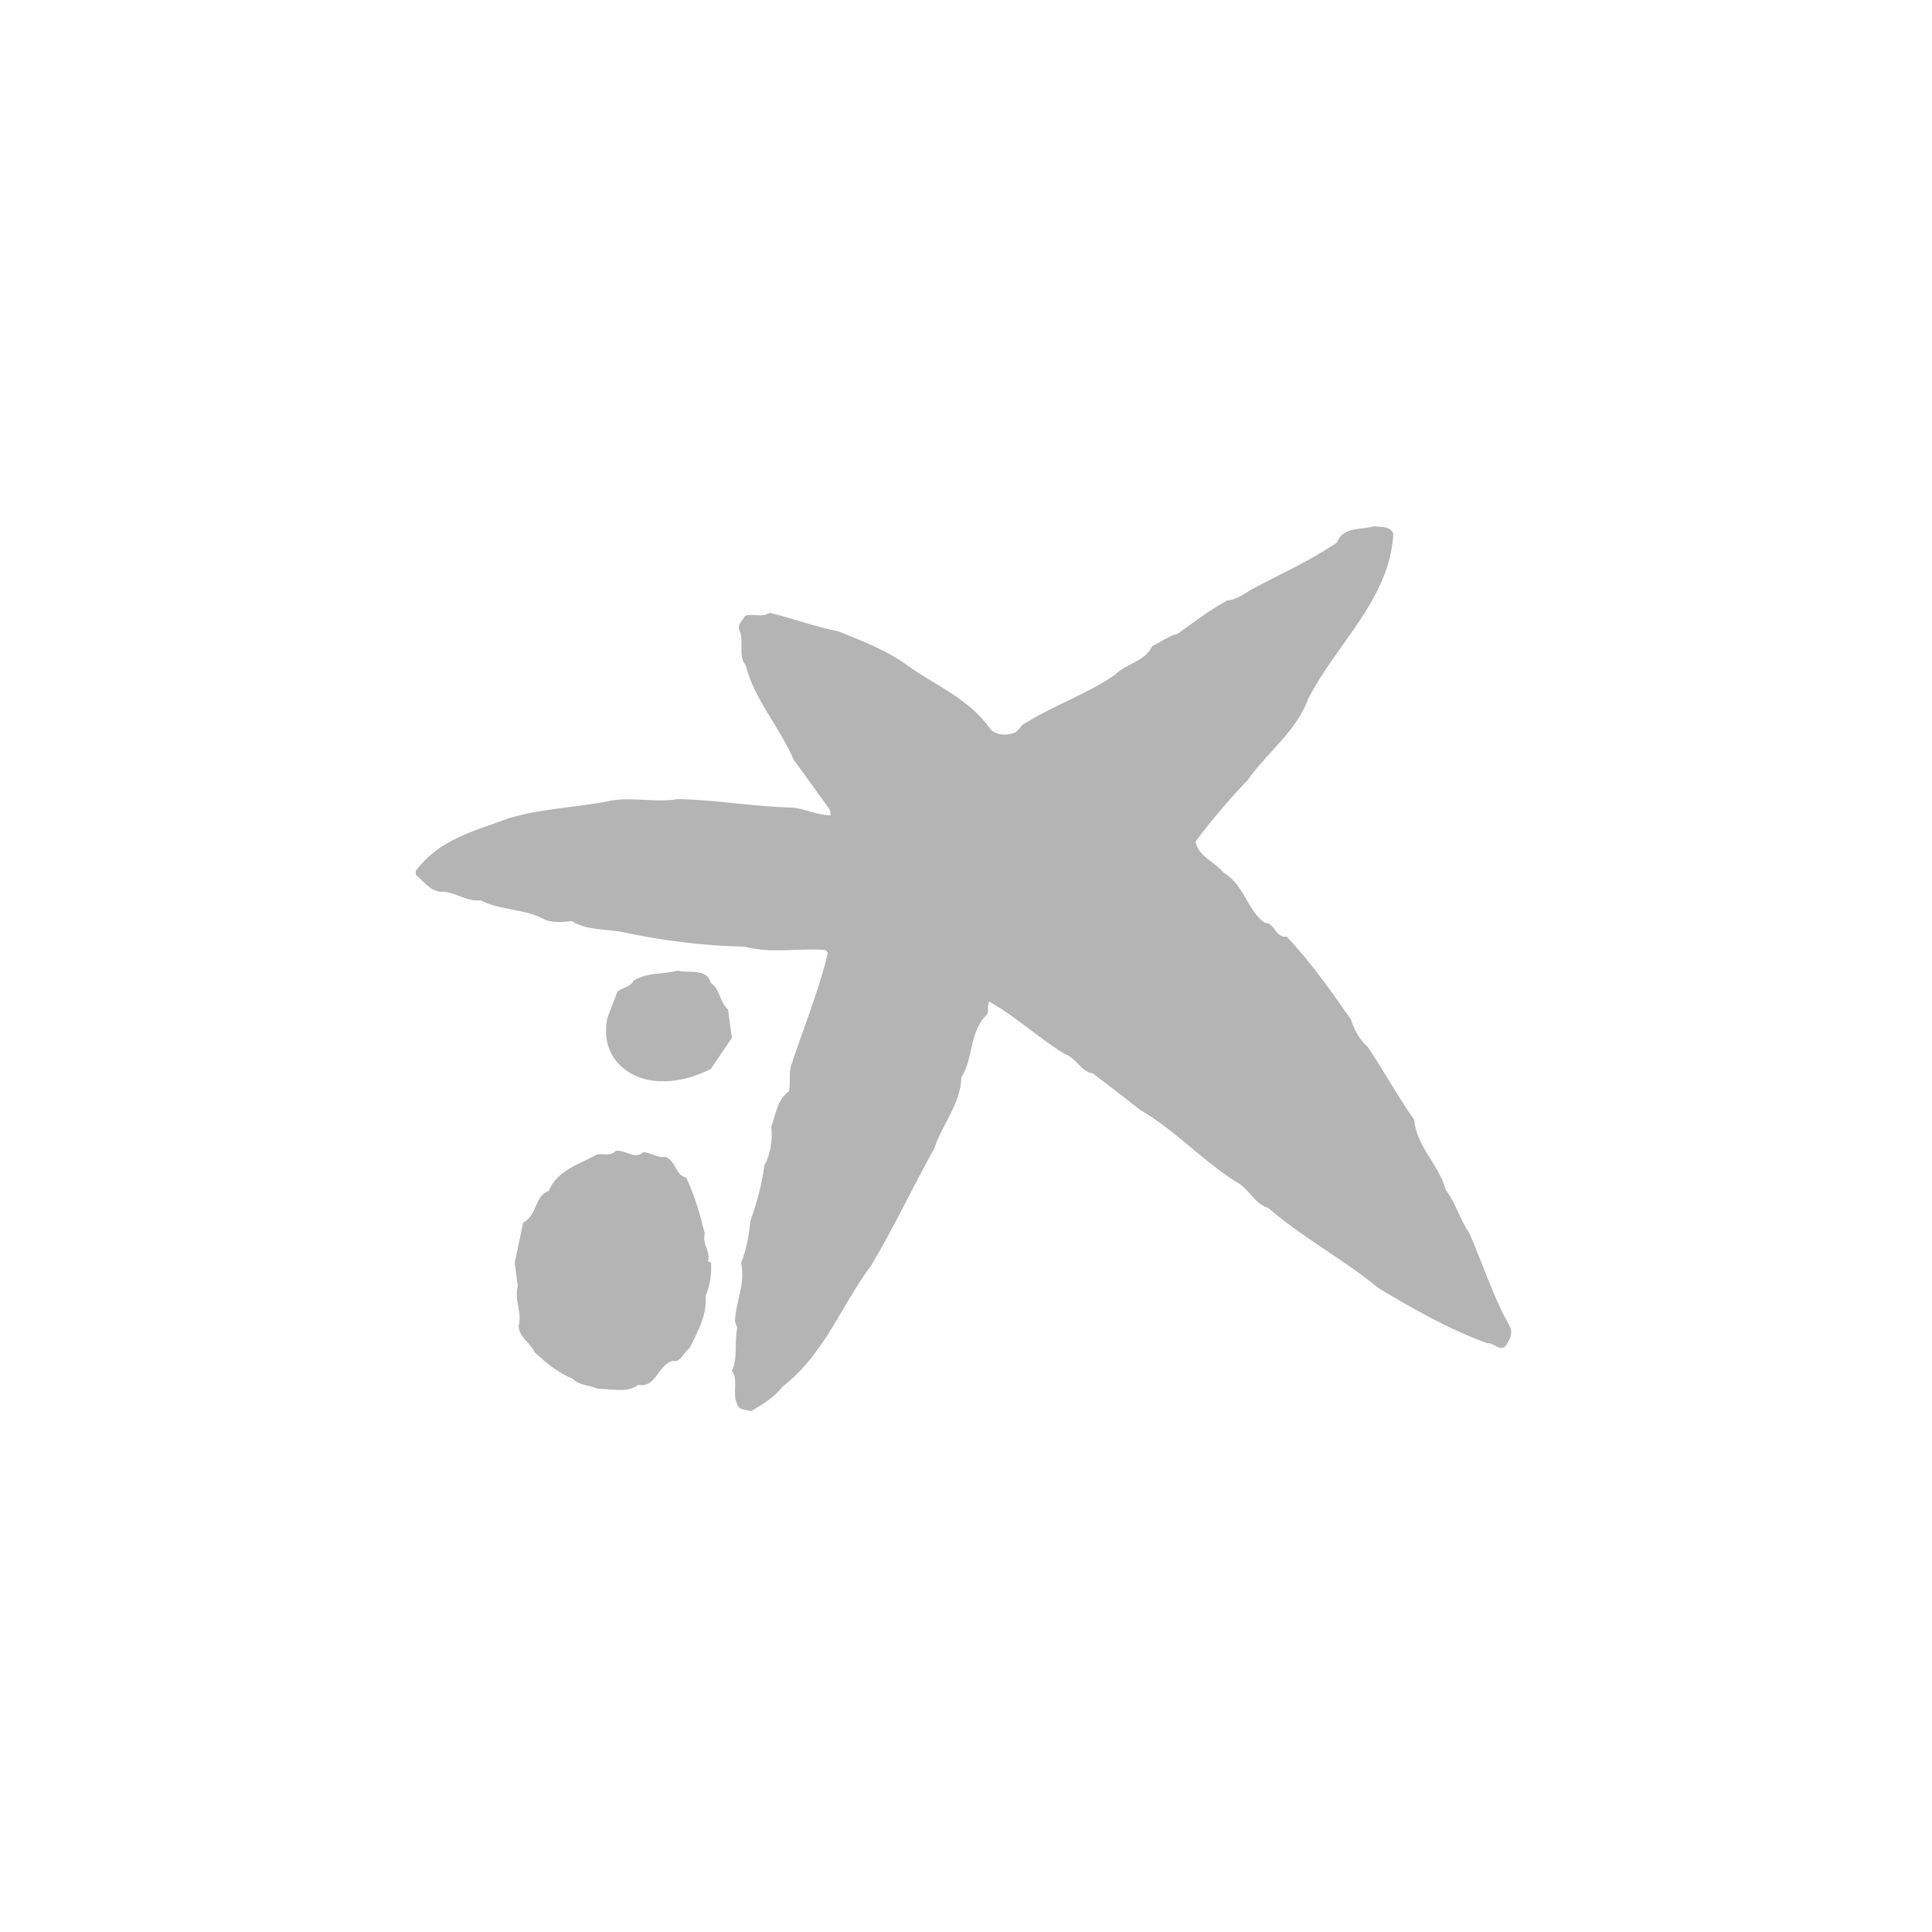
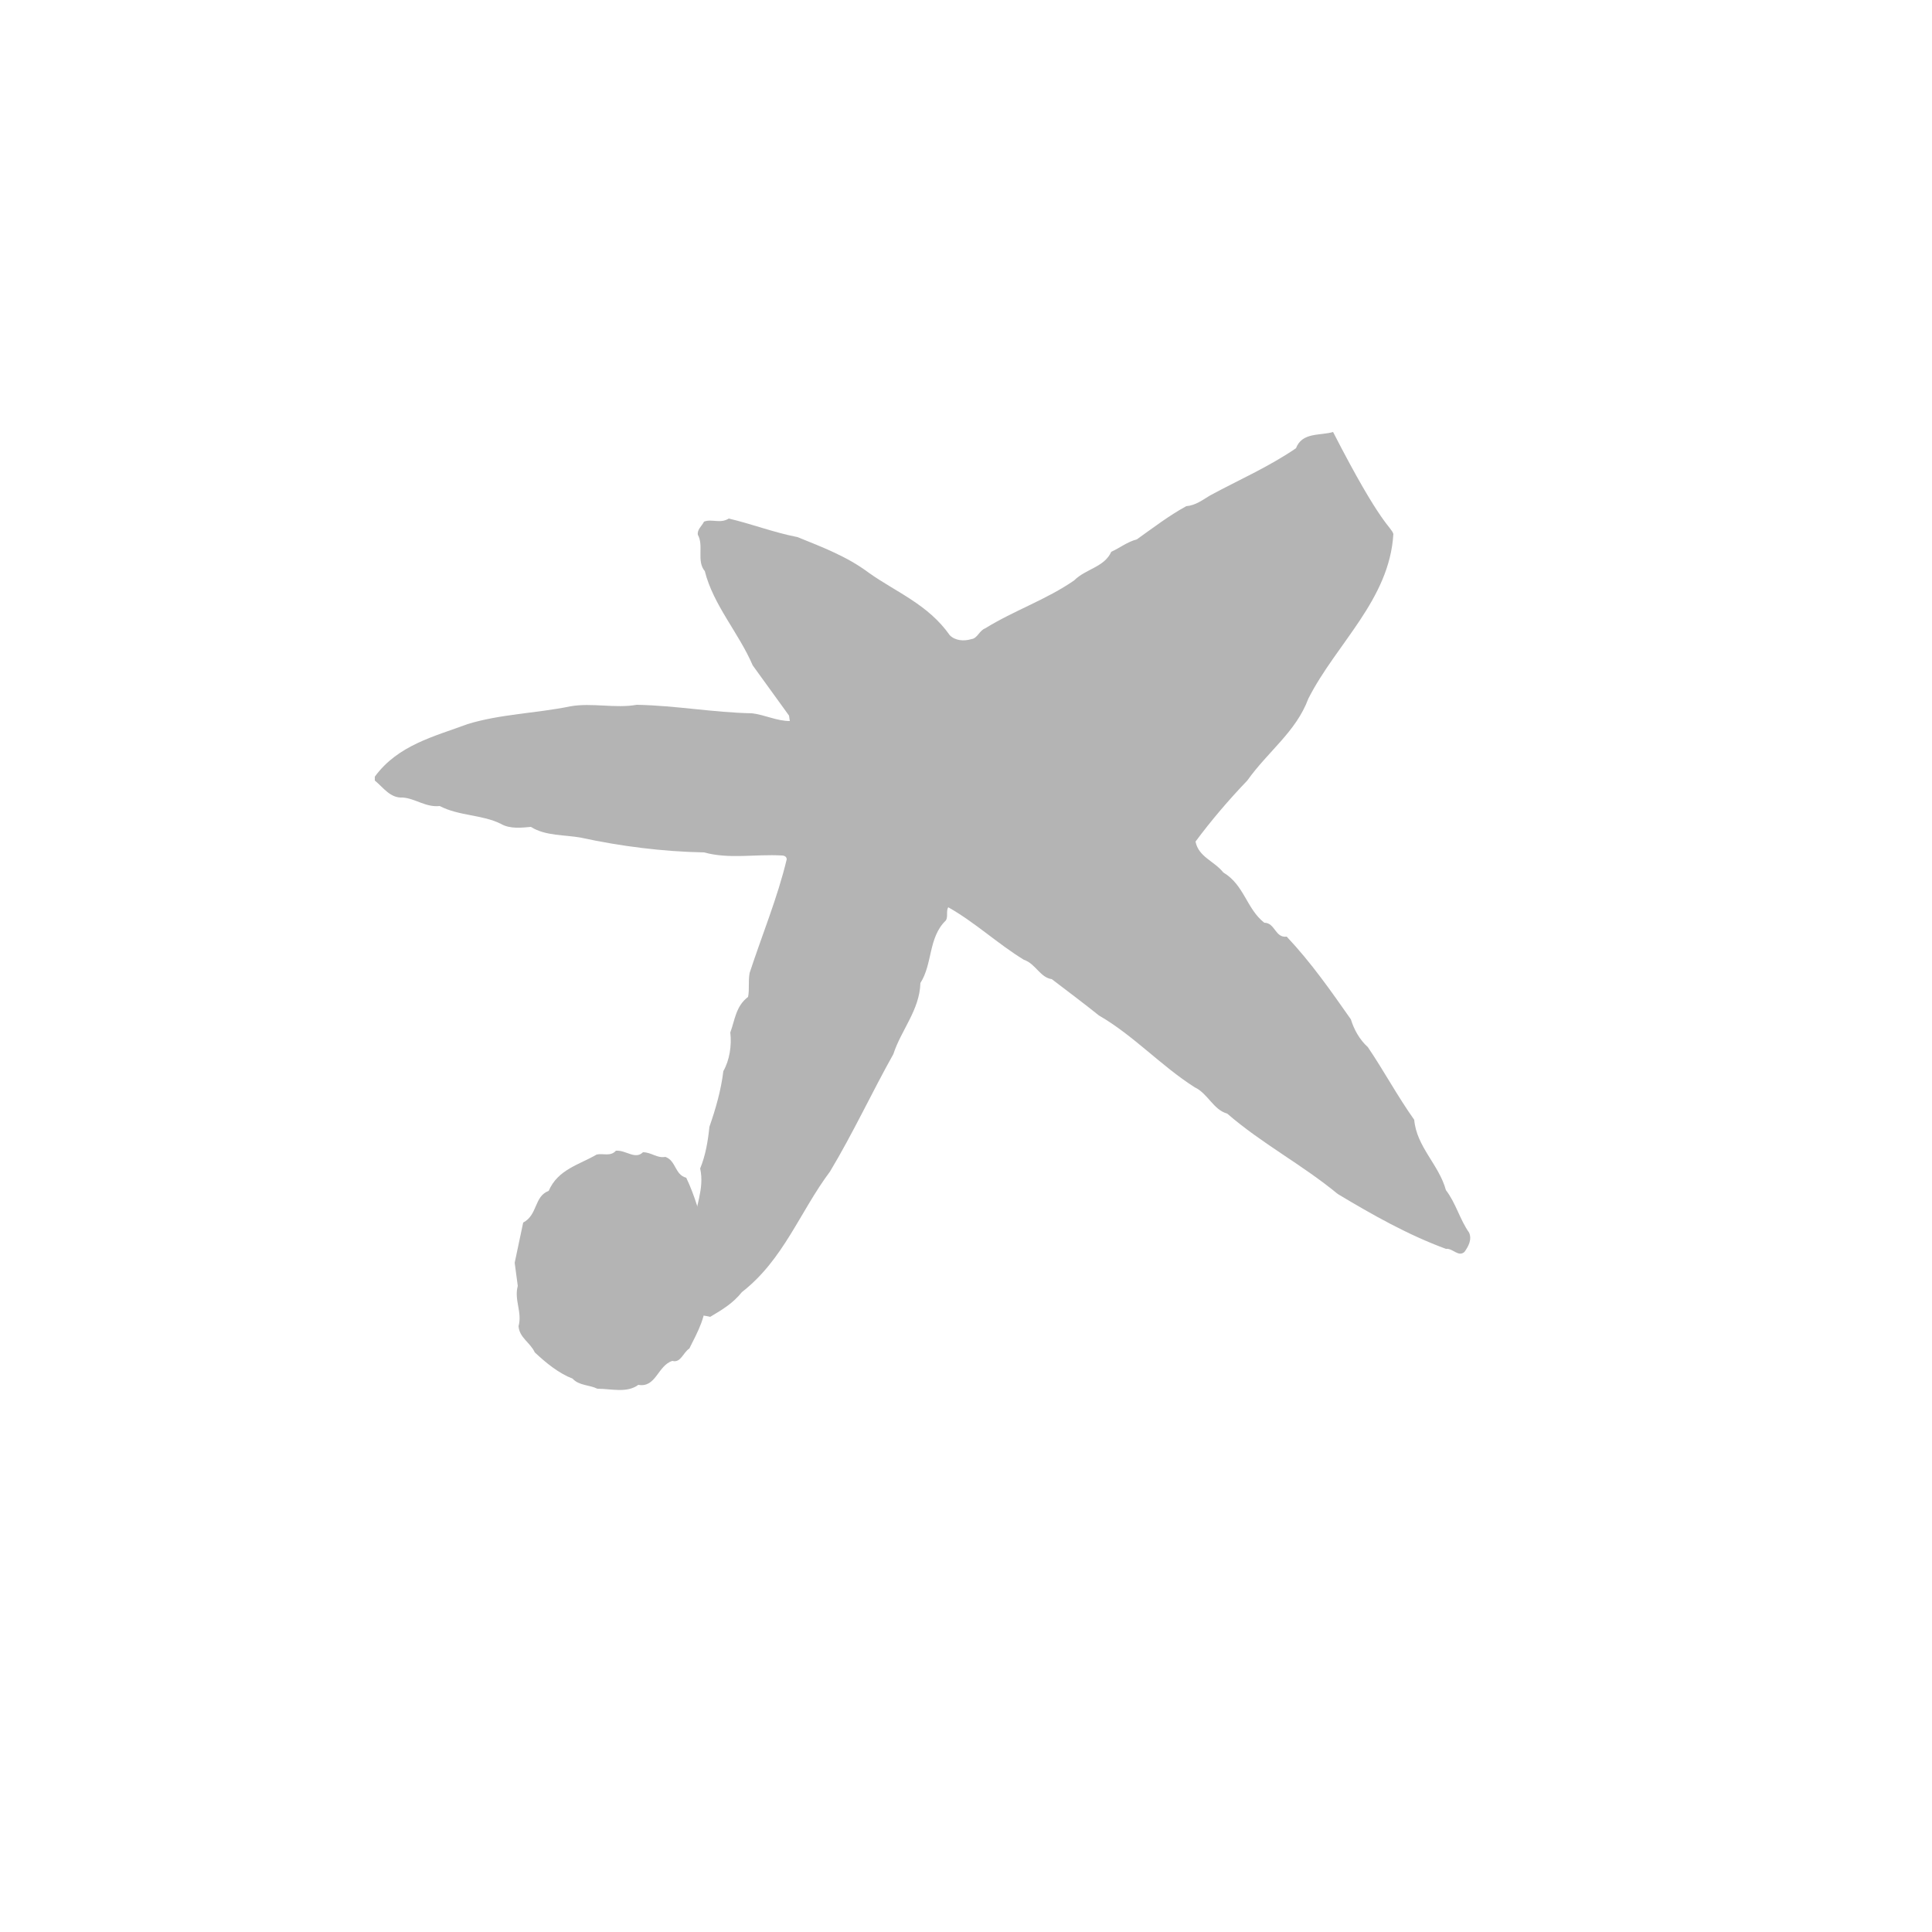
<svg xmlns="http://www.w3.org/2000/svg" version="1.1" id="Capa_1" x="0px" y="0px" width="250px" height="250px" viewBox="0 0 250 250" style="enable-background:new 0 0 250 250;" xml:space="preserve">
  <style type="text/css">
	.st0{fill:#B4B4B4;}
</style>
-   <path class="st0" d="M180.3,69.1c-0.5,8.5-7.4,14.2-11,21.3c-1.6,4.3-5.2,6.8-7.9,10.6c-2.4,2.5-4.7,5.2-6.7,7.9  c0.4,2,2.4,2.5,3.6,4c2.7,1.6,3,4.7,5.3,6.5c1.4,0,1.4,2,2.9,1.8c3.2,3.4,5.7,7,8.3,10.7c0.4,1.3,1.1,2.6,2.2,3.6  c2.1,3.1,3.8,6.3,6,9.4c0.3,3.5,3.2,5.8,4.1,9.1c1.3,1.7,1.8,3.8,3,5.5c1.8,4.1,3.1,8.3,5.3,12.2c0.4,0.9-0.1,1.8-0.6,2.5  c-0.8,0.7-1.5-0.5-2.4-0.4c-4.9-1.8-9.5-4.4-14-7.1c-4.6-3.8-9.8-6.5-14.3-10.4c-1.8-0.5-2.5-2.6-4.2-3.4c-4.4-2.8-7.9-6.7-12.4-9.3  c-2-1.6-4-3.1-6.1-4.7c-1.5-0.2-2.1-2-3.6-2.5c-3.3-2-6.4-4.9-9.8-6.8c-0.3,0.5,0,1.2-0.3,1.7c-2.3,2.2-1.7,5.6-3.3,8.1  c-0.1,3.5-2.5,6.1-3.5,9.2c-2.8,5-5.2,10.2-8.2,15.2c-3.9,5.2-6,11.4-11.4,15.6c-1.2,1.5-2.6,2.3-4.1,3.2c-0.7-0.2-1.6-0.1-1.8-0.9  c-0.7-1.3,0.2-3.2-0.7-4.3c0.8-1.7,0.3-3.7,0.7-5.6l-0.3-0.8c0.1-2.6,1.4-4.9,0.8-7.6c0.7-1.7,1-3.5,1.2-5.4  c0.8-2.3,1.5-4.7,1.8-7.2c0.8-1.4,1.1-3.3,0.9-5c0.6-1.6,0.7-3.4,2.3-4.6c0.2-1,0-2,0.2-3.1c1.6-4.9,3.6-9.7,4.8-14.7  c0-0.4-0.4-0.5-0.6-0.5c-3.5-0.2-6.8,0.5-10.1-0.4c-5.4-0.1-10.8-0.8-15.9-1.9c-2.1-0.4-4.6-0.2-6.5-1.4c-1.2,0.1-2.7,0.3-3.9-0.4  c-2.4-1.2-5.4-1-7.9-2.3c-1.8,0.2-3.2-1-4.8-1.1c-1.6,0.1-2.5-1.3-3.6-2.2v-0.5c3-4.1,7.7-5.2,12-6.8c4.2-1.3,8.9-1.4,13.3-2.3  c2.8-0.5,5.8,0.3,8.6-0.2c5.1,0.1,9.9,1,14.9,1.1c1.7,0.2,3.2,1,4.9,1l-0.1-0.7l-4.7-6.5c-1.8-4.2-5.1-7.8-6.2-12.2  c-1.1-1.3-0.1-3.3-0.9-4.7c-0.1-0.7,0.5-1.1,0.8-1.7c1-0.4,2.1,0.3,3.2-0.4c3,0.7,5.8,1.8,8.9,2.4c3.2,1.3,6.4,2.5,9.2,4.6  c3.5,2.5,7.7,4.1,10.5,8.1c0.7,0.7,1.8,0.8,2.8,0.5c0.8-0.1,1-1.1,1.8-1.4c3.7-2.3,7.9-3.7,11.5-6.2c1.5-1.5,3.9-1.7,4.8-3.7  c1.1-0.5,2.1-1.3,3.3-1.6c2.1-1.5,4.2-3.1,6.4-4.3c1.2-0.1,2.1-0.8,3.1-1.4c3.7-2,7.6-3.7,11.1-6.1c0.8-2.1,3.1-1.6,4.8-2.1  C178.8,68.2,180,68.1,180.3,69.1" />
-   <path class="st0" d="M92,127.2c1.2,0.8,1.1,2.5,2.2,3.4l0.5,3.7l-2.7,4c-3.4,1.8-8.4,2.6-11.6-0.3c-1.8-1.6-2.3-4-1.8-6.3l1.3-3.4  c0.7-0.5,1.7-0.6,2.1-1.4c1.7-1.1,3.8-0.8,5.7-1.3C89.2,126,91.4,125.2,92,127.2" />
+   <path class="st0" d="M180.3,69.1c-0.5,8.5-7.4,14.2-11,21.3c-1.6,4.3-5.2,6.8-7.9,10.6c-2.4,2.5-4.7,5.2-6.7,7.9  c0.4,2,2.4,2.5,3.6,4c2.7,1.6,3,4.7,5.3,6.5c1.4,0,1.4,2,2.9,1.8c3.2,3.4,5.7,7,8.3,10.7c0.4,1.3,1.1,2.6,2.2,3.6  c2.1,3.1,3.8,6.3,6,9.4c0.3,3.5,3.2,5.8,4.1,9.1c1.3,1.7,1.8,3.8,3,5.5c0.4,0.9-0.1,1.8-0.6,2.5  c-0.8,0.7-1.5-0.5-2.4-0.4c-4.9-1.8-9.5-4.4-14-7.1c-4.6-3.8-9.8-6.5-14.3-10.4c-1.8-0.5-2.5-2.6-4.2-3.4c-4.4-2.8-7.9-6.7-12.4-9.3  c-2-1.6-4-3.1-6.1-4.7c-1.5-0.2-2.1-2-3.6-2.5c-3.3-2-6.4-4.9-9.8-6.8c-0.3,0.5,0,1.2-0.3,1.7c-2.3,2.2-1.7,5.6-3.3,8.1  c-0.1,3.5-2.5,6.1-3.5,9.2c-2.8,5-5.2,10.2-8.2,15.2c-3.9,5.2-6,11.4-11.4,15.6c-1.2,1.5-2.6,2.3-4.1,3.2c-0.7-0.2-1.6-0.1-1.8-0.9  c-0.7-1.3,0.2-3.2-0.7-4.3c0.8-1.7,0.3-3.7,0.7-5.6l-0.3-0.8c0.1-2.6,1.4-4.9,0.8-7.6c0.7-1.7,1-3.5,1.2-5.4  c0.8-2.3,1.5-4.7,1.8-7.2c0.8-1.4,1.1-3.3,0.9-5c0.6-1.6,0.7-3.4,2.3-4.6c0.2-1,0-2,0.2-3.1c1.6-4.9,3.6-9.7,4.8-14.7  c0-0.4-0.4-0.5-0.6-0.5c-3.5-0.2-6.8,0.5-10.1-0.4c-5.4-0.1-10.8-0.8-15.9-1.9c-2.1-0.4-4.6-0.2-6.5-1.4c-1.2,0.1-2.7,0.3-3.9-0.4  c-2.4-1.2-5.4-1-7.9-2.3c-1.8,0.2-3.2-1-4.8-1.1c-1.6,0.1-2.5-1.3-3.6-2.2v-0.5c3-4.1,7.7-5.2,12-6.8c4.2-1.3,8.9-1.4,13.3-2.3  c2.8-0.5,5.8,0.3,8.6-0.2c5.1,0.1,9.9,1,14.9,1.1c1.7,0.2,3.2,1,4.9,1l-0.1-0.7l-4.7-6.5c-1.8-4.2-5.1-7.8-6.2-12.2  c-1.1-1.3-0.1-3.3-0.9-4.7c-0.1-0.7,0.5-1.1,0.8-1.7c1-0.4,2.1,0.3,3.2-0.4c3,0.7,5.8,1.8,8.9,2.4c3.2,1.3,6.4,2.5,9.2,4.6  c3.5,2.5,7.7,4.1,10.5,8.1c0.7,0.7,1.8,0.8,2.8,0.5c0.8-0.1,1-1.1,1.8-1.4c3.7-2.3,7.9-3.7,11.5-6.2c1.5-1.5,3.9-1.7,4.8-3.7  c1.1-0.5,2.1-1.3,3.3-1.6c2.1-1.5,4.2-3.1,6.4-4.3c1.2-0.1,2.1-0.8,3.1-1.4c3.7-2,7.6-3.7,11.1-6.1c0.8-2.1,3.1-1.6,4.8-2.1  C178.8,68.2,180,68.1,180.3,69.1" />
  <path class="st0" d="M83.2,149.1c1.1,0,1.8,0.8,2.9,0.6c1.4,0.5,1.2,2.3,2.7,2.7c1.1,2.3,1.8,4.8,2.4,7.2c-0.4,1.4,0.8,2.3,0.4,3.6  l0.4,0.2c0.1,1.4-0.1,2.9-0.7,4.3c0.2,2.5-1,4.6-2.1,6.8c-0.8,0.5-1.1,1.9-2.2,1.6c-1.9,0.6-2.1,3.5-4.4,3.1  c-1.5,1.1-3.5,0.5-5.3,0.5c-1-0.5-2.4-0.4-3.2-1.3c-1.8-0.7-3.4-2-4.9-3.4c-0.6-1.3-2-1.9-2.1-3.4c0.5-1.8-0.6-3.4-0.1-5.2l-0.4-3  l1.1-5.2c1.9-1,1.4-3.4,3.3-4.1c1.2-2.8,4-3.4,6.2-4.7c0.8-0.2,1.8,0.3,2.5-0.5C81,148.8,82.2,150.1,83.2,149.1" />
</svg>